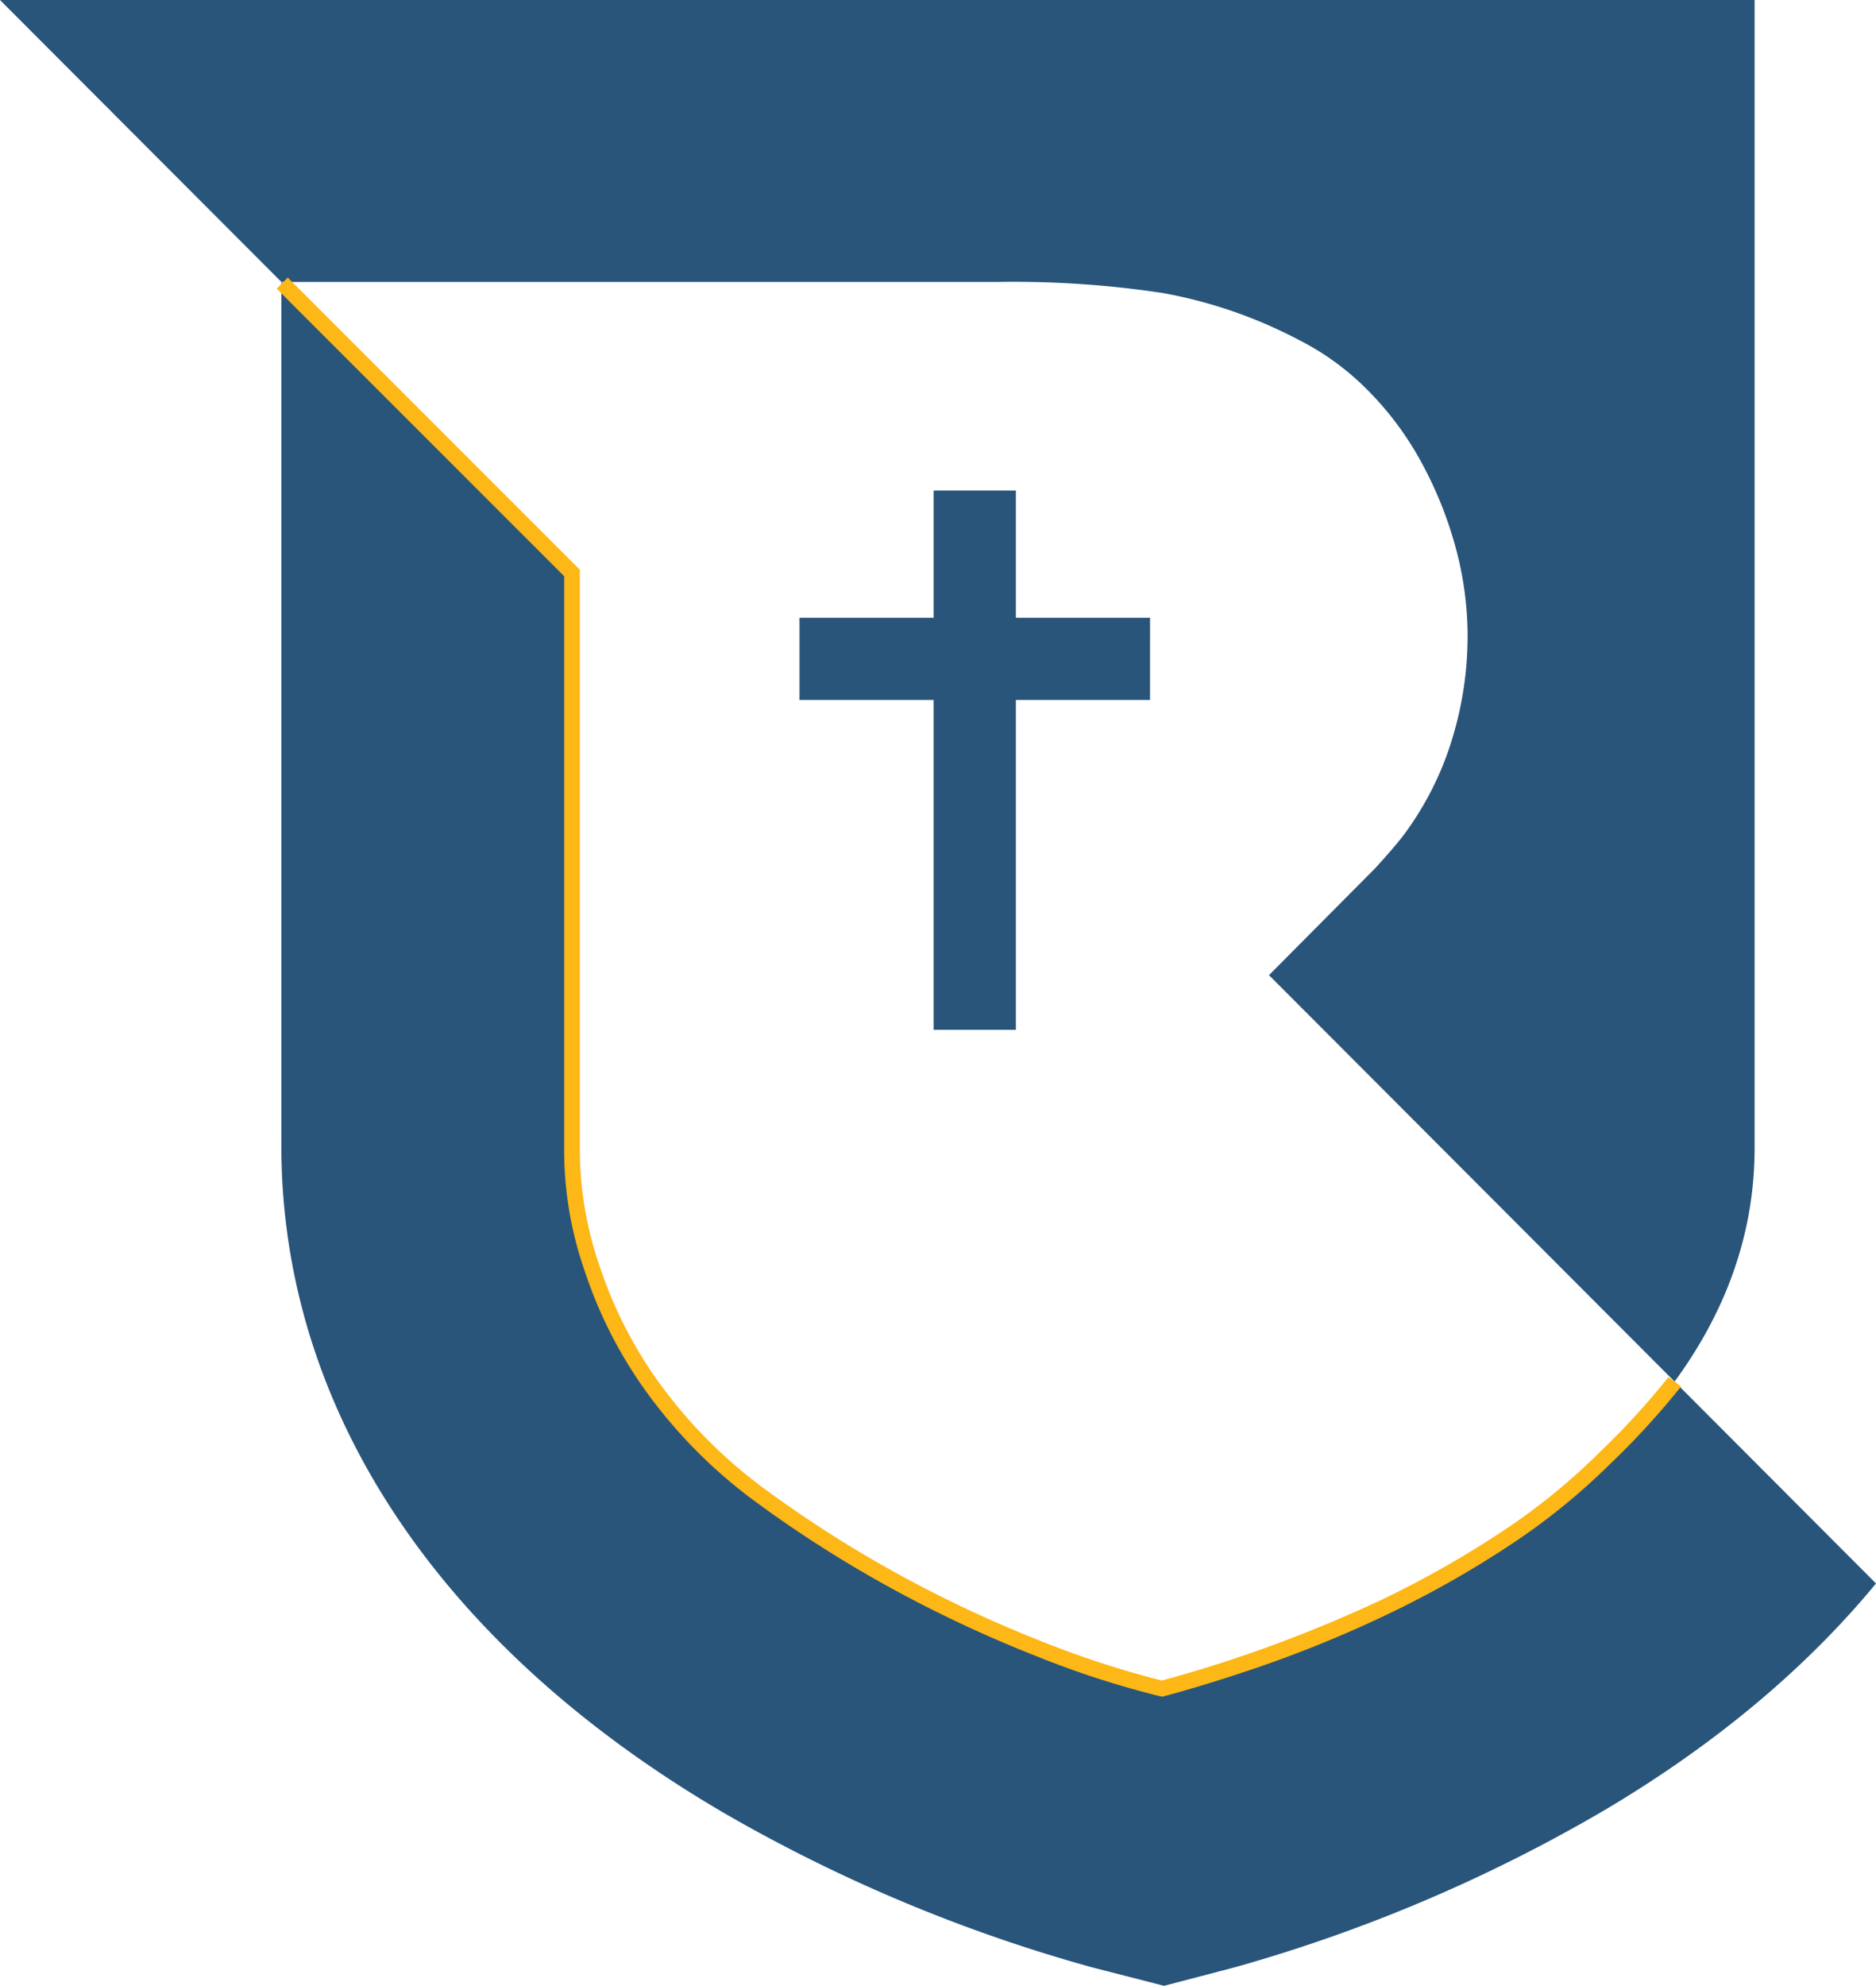
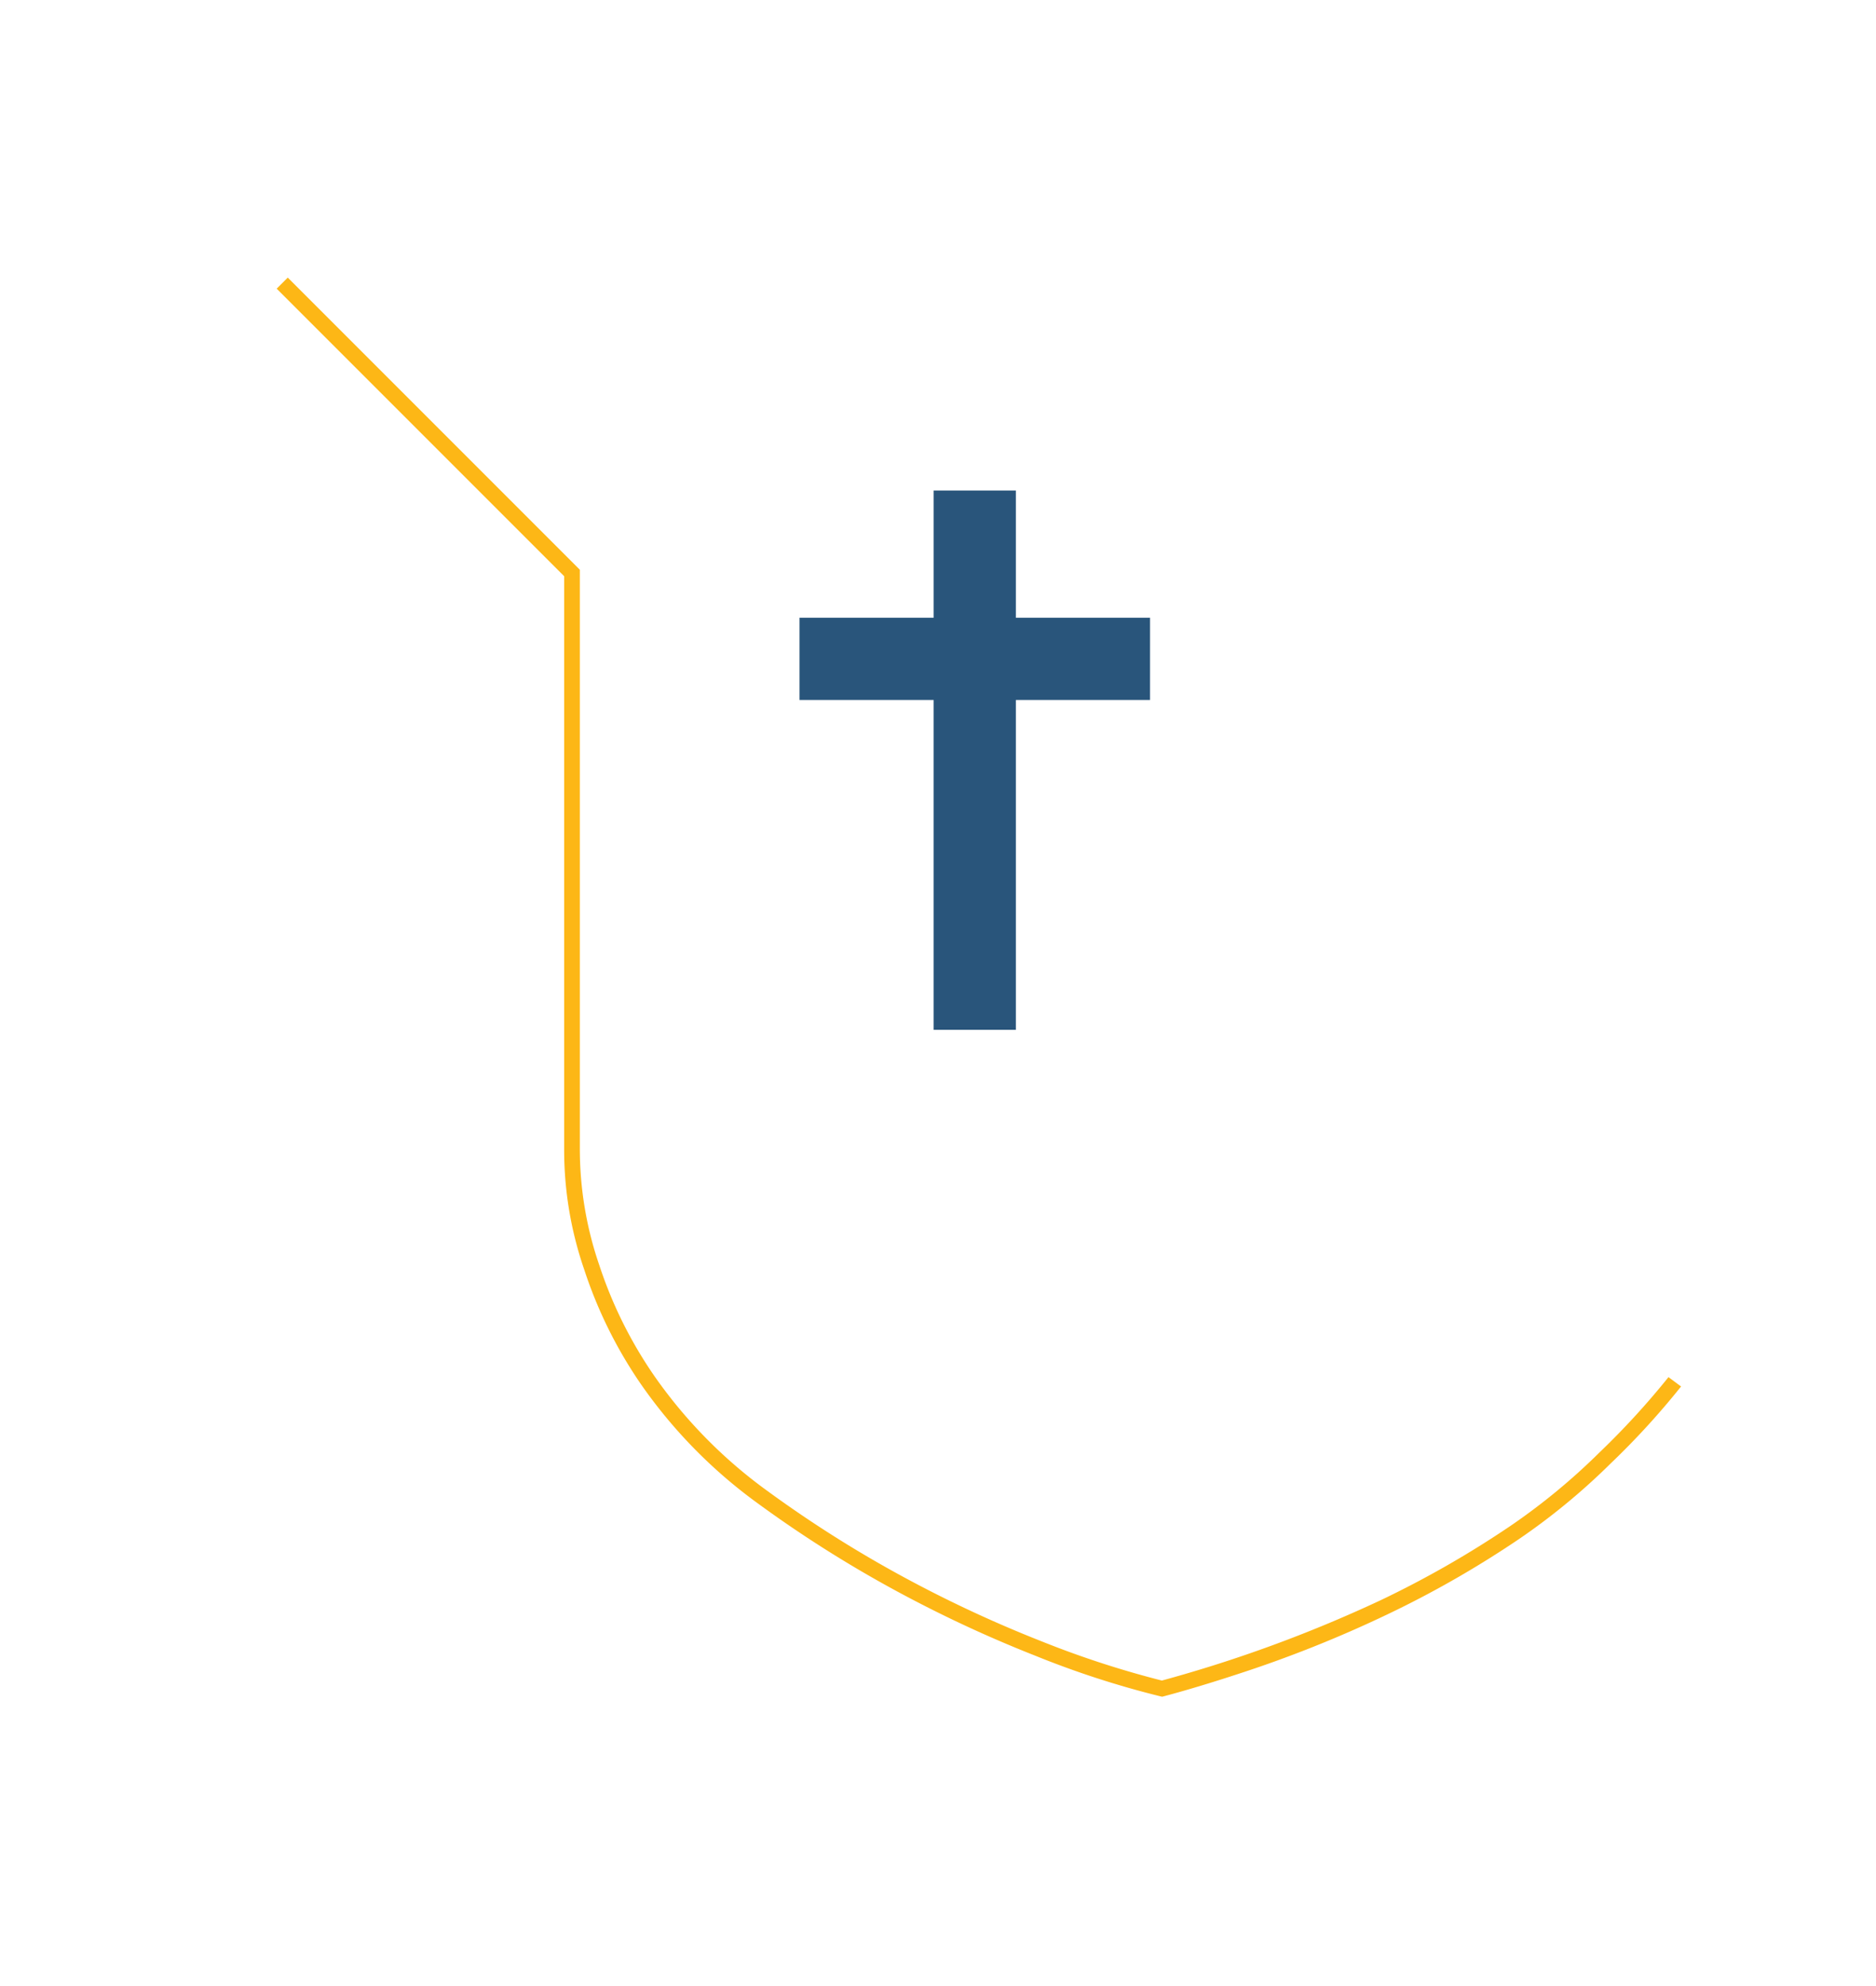
<svg xmlns="http://www.w3.org/2000/svg" width="239.235" height="253.176" viewBox="0 0 239.235 253.176">
  <g transform="translate(13266.097 15781.588)">
    <path d="M139.909,73.3H122.8V57.077H112.315V73.3H95.206V83.782h17.108v42.055H122.8V83.782h17.108Z" transform="translate(-13259.349 -15776.125)" fill="#29557b" />
-     <path d="M133.337,38.446a126.8,126.8,0,0,1,20.979,1.413A59.888,59.888,0,0,1,171.589,45.8a33.659,33.659,0,0,1,8.778,6.363,40.231,40.231,0,0,1,6.791,9.029,50.078,50.078,0,0,1,4.409,10.762,43.029,43.029,0,0,1,1.62,11.569,44.853,44.853,0,0,1-1.96,13.172,39.963,39.963,0,0,1-6.08,12.118c-1.114,1.522-3.7,4.34-3.7,4.34l-13.586,13.675,51.723,51.818c6.191-8.448,10.233-18.36,10.206-29.905V2.5H6.035L41.916,38.446Z" transform="translate(-13272.132 -15784.088)" fill="#29557b" />
-     <path d="M215.071,174.064c-20.617,27.952-65.2,39.405-65.2,39.405S74.229,194.062,74.11,144.109V70.642L37.4,33.865V144.2c.079,33.567,20.288,63.67,56.27,84.766a200.454,200.454,0,0,0,47.183,19.8l9.11,2.338,9.1-2.381a200.482,200.482,0,0,0,47.086-20.023c14.11-8.364,25.718-18.108,34.608-28.894Z" transform="translate(-13267.618 -15779.509)" fill="#29557b" />
    <path d="M-13117.894-15565.264l-.233-.052a117.02,117.02,0,0,1-15.992-5.193,161.32,161.32,0,0,1-16.413-7.561,154.8,154.8,0,0,1-18.925-11.842,63.565,63.565,0,0,1-14.867-15.141,57.058,57.058,0,0,1-7.271-14.67,46.781,46.781,0,0,1-2.558-15.52v-72.879l-36.661-36.661,1.414-1.414,37.247,37.247,0,73.787a45.547,45.547,0,0,0,2.489,14.906,55.073,55.073,0,0,0,7.024,14.119,61.56,61.56,0,0,0,14.368,14.611,152.594,152.594,0,0,0,18.65,11.673,159.109,159.109,0,0,0,16.191,7.464,121.7,121.7,0,0,0,15.5,5.065,172.764,172.764,0,0,0,27.928-10.255,127.157,127.157,0,0,0,16.549-9.478,81.272,81.272,0,0,0,11.3-9.32,100.4,100.4,0,0,0,8.828-9.631l1.605,1.192a99.5,99.5,0,0,1-9.025,9.858,83.374,83.374,0,0,1-11.574,9.548,129.312,129.312,0,0,1-16.807,9.629,155.467,155.467,0,0,1-19.332,7.7c-5.38,1.769-9.17,2.75-9.207,2.76Z" fill="#fdb716" />
  </g>
</svg>